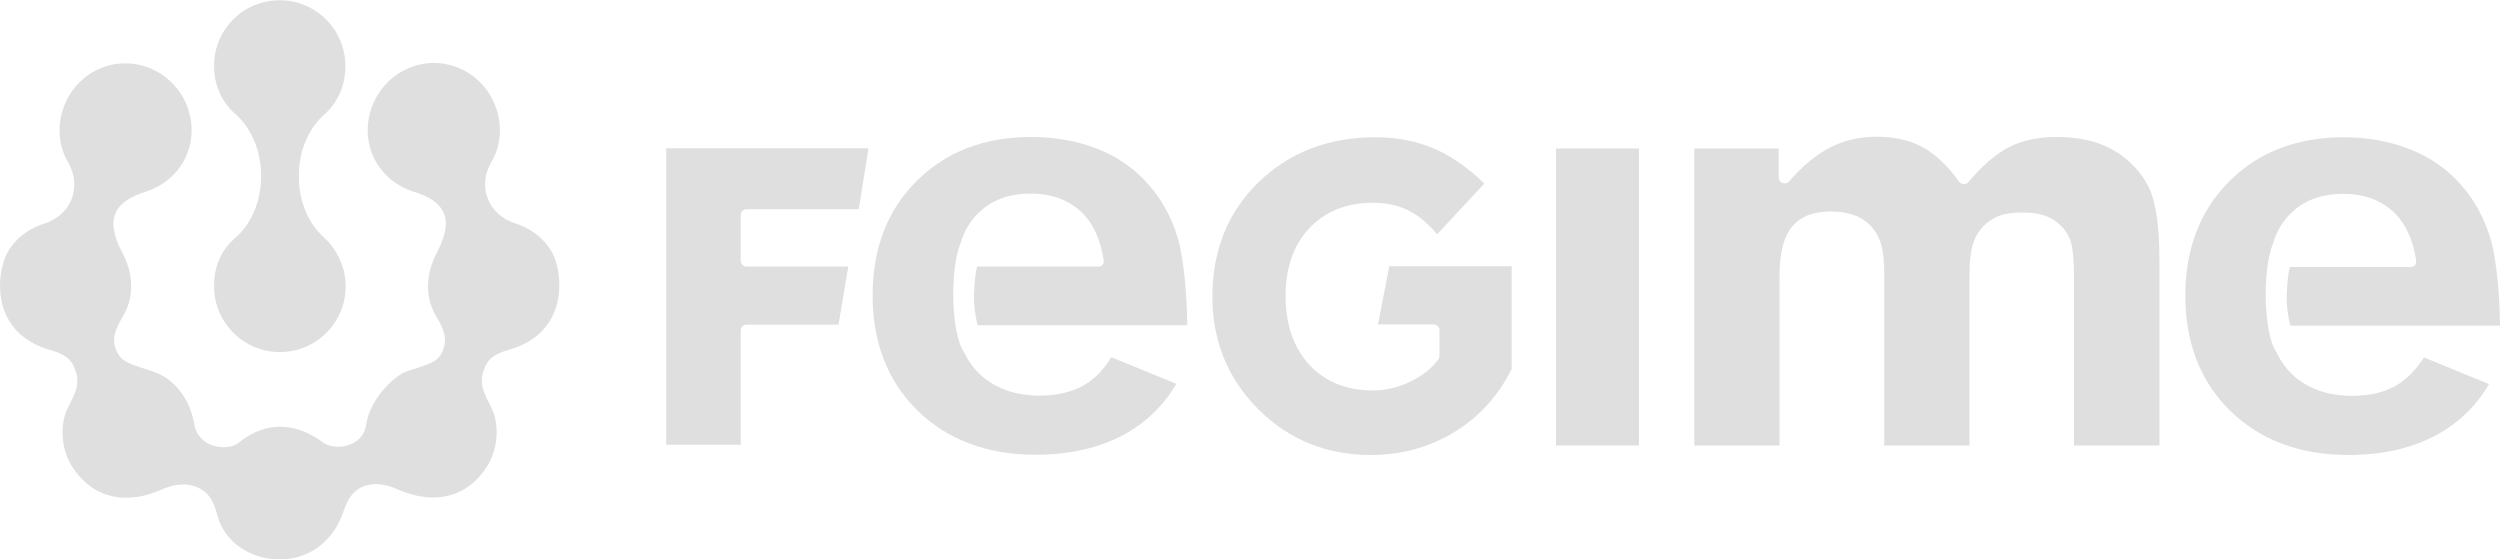
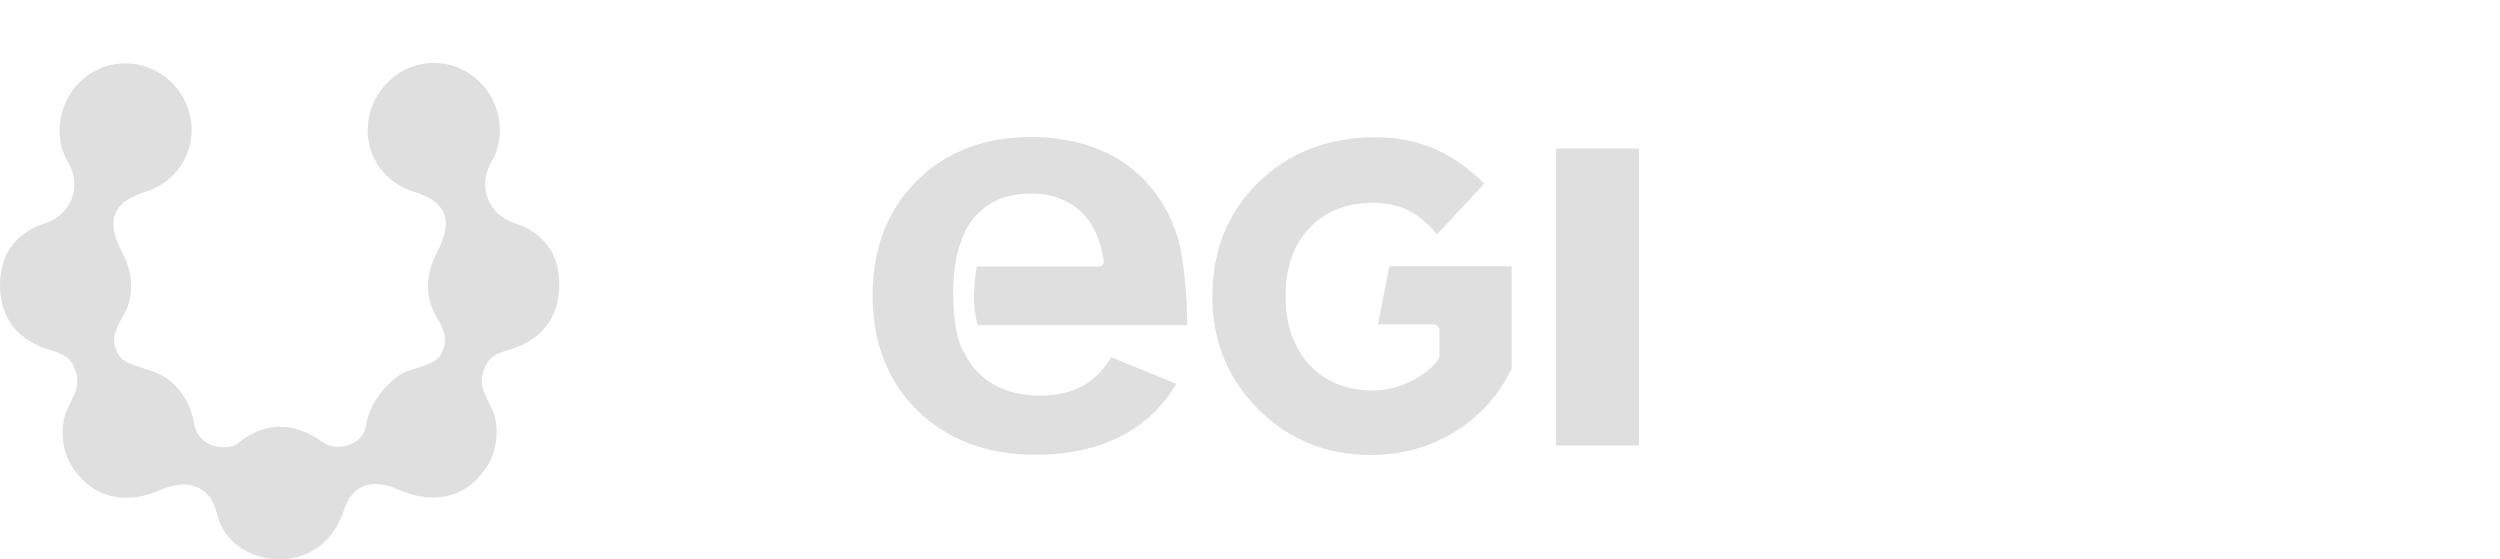
<svg xmlns="http://www.w3.org/2000/svg" version="1.1" id="Layer_1" x="0px" y="0px" width="976.4px" height="218.4px" viewBox="0 0 976.4 218.4" enable-background="new 0 0 976.4 218.4" xml:space="preserve">
  <g>
    <g>
      <path fill="#DFDFDF" d="M538.2,126.7h21.7c1.3,0,2.3,1,2.3,2.3v10c0,0.5-0.1,0.9-0.4,1.3c-2.6,3.6-6.3,6.5-11.1,8.8    c-4.8,2.3-9.6,3.4-14.4,3.4c-10.4,0-18.8-3.4-25-10.1c-6.1-6.7-9.2-15.7-9.2-26.9c0-10.9,3.1-19.8,9.2-26.3    c6.2-6.6,14.5-10,24.8-10c5.5,0,10.4,1.1,14.6,3.3c3.6,1.9,7.1,4.9,10.6,9l18.4-19.8c-6.1-6-12.5-10.5-19-13.4    c-7-3.1-14.9-4.7-23.4-4.7c-18.4,0-33.8,5.9-45.8,17.6c-12,11.7-18,26.7-18,44.7c0,17.2,6,32,17.9,43.9    c11.9,11.9,26.7,17.9,43.9,17.9c12,0,23-3,32.8-9c9.6-5.9,17.1-14.1,22.3-24.6v-40.1h-47.8L538.2,126.7z" />
      <path fill="#DFDFDF" d="M428.6,104.1h-47c-0.5,1.7-1.1,6.4-1.2,11.1c-0.1,4.5,0.5,7.9,1.4,11.8h81.9c-0.1-11.9-1.4-26.3-3.7-34    c-2.4-8.1-6.3-15.2-11.6-21.1c-5.3-6-11.8-10.6-19.6-13.7c-7.8-3.1-16.6-4.7-26.1-4.7c-18.3,0-33.3,5.8-44.7,17.2    c-11.5,11.4-17.2,26.5-17.2,44.6c0,18.5,5.9,33.7,17.6,45.1c11.7,11.4,27.2,17.2,46.1,17.2c13.1,0,24.6-2.6,34.2-7.7    c8.7-4.7,15.7-11.4,20.7-20l-25.4-10.4c-2.9,4.9-6.5,8.5-10.6,10.9c-4.6,2.7-10.5,4.1-17.4,4.1c-9.2,0-16.7-2.6-22.5-7.6    c-2.9-2.5-5.2-5.7-7-9.4c-2.6-3.7-4.2-12.5-4.2-22.6c0-7.9,1-15.3,2.8-19.8c1.5-5.1,4.2-9.5,8-12.8c5-4.5,11.6-6.7,19.5-6.7    c7.8,0,14.2,2.3,19.2,6.7c4.9,4.4,8,11.1,9.2,19c0.1,0.7,0.2,1.5-0.4,2.2C429.9,104.1,429.3,104.1,428.6,104.1" />
-       <path fill="#DFDFDF" d="M260.2,173.7h29.1v-44.6c0-1.3,1-2.3,2.3-2.3h35.9l3.8-22.7h-39.7c-1.3,0-2.3-1-2.3-2.3V84    c0-1.3,1-2.3,2.3-2.3h43.8l3.8-23.8h-79V173.7z" />
-       <path fill="#DFDFDF" d="M834.9,66.6c-3.6-4.3-8-7.6-13.2-9.8c-5.3-2.2-11.5-3.3-18.4-3.3c-7.2,0-13.4,1.3-18.5,3.9    c-5.2,2.6-10.5,7.2-16,13.7c-0.5,0.6-1.2,0.9-1.9,0.8c-0.7,0-1.4-0.4-1.8-1c-4.5-6.3-9.4-10.8-14.3-13.5c-4.9-2.6-10.9-4-17.8-4    c-6.7,0-12.8,1.4-18.2,4.2c-5.5,2.8-10.8,7.2-16,13.2c-0.6,0.7-1.7,1-2.6,0.7c-0.9-0.3-1.5-1.2-1.5-2.2V58h-33V174H695v-65.5    c0-4.9,0.4-8.7,1.1-11.8c0.8-3.2,2-5.9,3.7-8.1c1.7-2,3.9-3.6,6.5-4.6c2.5-0.9,5.5-1.4,8.9-1.4c3.4,0,6.3,0.5,8.9,1.4    c2.7,1,5,2.5,6.9,4.6c1.8,2.1,3.2,4.6,3.9,7.7c0.7,2.8,1,6.5,1,11V174h33.3v-66.7c0-4.6,0.4-8.4,1.1-11.1c0.7-2.9,2.2-5.5,4.2-7.7    c1.9-2,4.1-3.4,6.5-4.3c2.4-0.8,5.3-1.2,8.9-1.2c3.5,0,6.5,0.4,8.9,1.3c2.6,0.9,4.9,2.5,6.9,4.7c1.8,2,3,4.5,3.5,7.3    c0.5,2.6,0.8,6.4,0.8,11.6V174h33.4v-71.9c0-9.8-0.7-17.3-2-22.4C840.4,74.7,838.1,70.3,834.9,66.6" />
      <rect x="607.7" y="58" fill="#DFDFDF" width="32.4" height="116" />
    </g>
    <g>
-       <path fill="#DFDFDF" d="M936,150.5c-4.6,2.7-10.5,4.1-17.4,4.1c-9.2,0-16.7-2.6-22.5-7.6c-2.9-2.5-5.2-5.7-7-9.4    c-2.6-3.7-4.2-12.5-4.2-22.6c0-7.9,1-15.3,2.8-19.8c1.5-5.1,4.2-9.5,8-12.8c5-4.5,11.6-6.7,19.5-6.7c7.8,0,14.2,2.3,19.2,6.7    c4.9,4.4,8,11.1,9.2,19c0.1,0.7,0.2,1.5-0.4,2.2c-0.6,0.6-1.3,0.7-1.9,0.7h-47c-0.5,1.7-1.1,6.4-1.2,11.1    c-0.1,4.5,0.5,7.9,1.4,11.8h81.9c-0.1-11.9-1.4-26.3-3.7-34c-2.5-8.1-6.3-15.2-11.6-21.1c-5.3-6-11.8-10.6-19.6-13.7    c-7.8-3.1-16.6-4.8-26.1-4.8c-18.3,0-33.3,5.8-44.7,17.2c-11.5,11.4-17.2,26.5-17.2,44.6c0,18.5,5.9,33.7,17.6,45.1    c11.7,11.4,27.2,17.2,46.1,17.2c13.1,0,24.6-2.6,34.2-7.7c8.7-4.7,15.7-11.4,20.7-20l-25.4-10.4C943.6,144.4,940.1,148,936,150.5" />
      <path fill="#DFDFDF" d="M141.6,190.1c5.4-2.3,11-0.2,13.4,0.9c13.6,6.1,26.9,4.1,35.2-8.8c4.5-7,4.9-16.9,1.6-23.2    c-3.1-6-4.7-9.2-2.8-14.6c1.6-4.6,4.3-6.2,10.1-7.9c19.3-5.7,21.2-22.5,18.2-33.7c-2.2-8-9.1-13.5-16.5-15.7    c-4.7-1.6-8.5-4.9-10.3-9.5c-1.8-4.6-1.2-9.5,1.1-13.8v0c4.1-6.6,4.8-14.8,1.8-22.6c-5.2-13.3-19.8-20-33.1-14.9    C147,31.6,140.2,46.7,145.3,60c3,7.6,9.4,12.8,16.6,15v0c4.9,1.5,9.8,3.9,11.6,8.7c1.8,4.7-0.7,10.8-2.8,14.8    c-4.1,7.8-4.9,16.4-1,23.8c2.4,4.5,5.8,8.9,3.1,15c-2.1,4.6-6.2,5.1-14.1,7.8c-4.2,1.4-14.1,10.2-15.7,20.8    c-1.4,9.1-12.4,10-16.5,7.1c-6.8-5-19.4-11.3-33.4,0c-3.9,3.2-15.6,2.3-17.2-7.3c-1.4-8.3-6.5-17.3-16.1-20.6    c-8-2.7-12-3.2-14.2-7.8c-2.8-6,0.7-10.5,3.1-15c3.9-7.4,3.1-16.1-1-23.8c-2.1-3.9-4.6-10-2.8-14.8c1.8-4.7,6.8-7.1,11.6-8.7l0,0    c7.2-2.2,13.7-7.4,16.6-15c5.2-13.2-1.7-28.4-14.9-33.5C44.9,21.3,30.2,28,25.1,41.3c-3,7.8-2.3,15.9,1.8,22.6l0,0    c2.3,4.3,2.8,9.3,1.1,13.8c-1.8,4.6-5.6,7.9-10.3,9.5c-7.4,2.2-14.3,7.7-16.5,15.7c-3.1,11.1-1.2,28,18.1,33.7    c5.8,1.7,8.5,3.3,10.1,7.9c1.9,5.4,0.3,8.5-2.8,14.6c-3.3,6.3-2.9,16.2,1.6,23.2c8.4,12.9,21.6,14.9,35.2,8.8    c2.5-1.1,8-3.1,13.4-0.9c4,1.7,6.4,4.4,8.1,11c5.2,20.6,39.5,25.8,49.1-1C134.3,199.5,136,192.4,141.6,190.1" />
    </g>
    <g>
-       <path fill="#DFDFDF" d="M91.5,93.2l-0.7,0.7c-4.8,4.7-7.2,10.6-7.2,17.9c0,14.2,11.5,25.7,25.7,25.7s25.7-11.5,25.7-25.7    c0-7.6-3.5-14.4-8.2-18.8l-0.5-0.5c-5.8-5.2-9.6-13.9-9.6-23.7c0-9.8,3.8-18.5,9.6-23.7l0.3-0.3c5.3-4.7,8.3-11.3,8.3-19    c0-14.2-11.5-25.7-25.7-25.7S83.6,11.5,83.6,25.7c0,7.2,2.7,13.5,7.6,18.2l0.5,0.4c6,5.1,10.3,14.1,10.3,24.4    C102,79,97.8,88.1,91.5,93.2" />
-     </g>
+       </g>
  </g>
</svg>